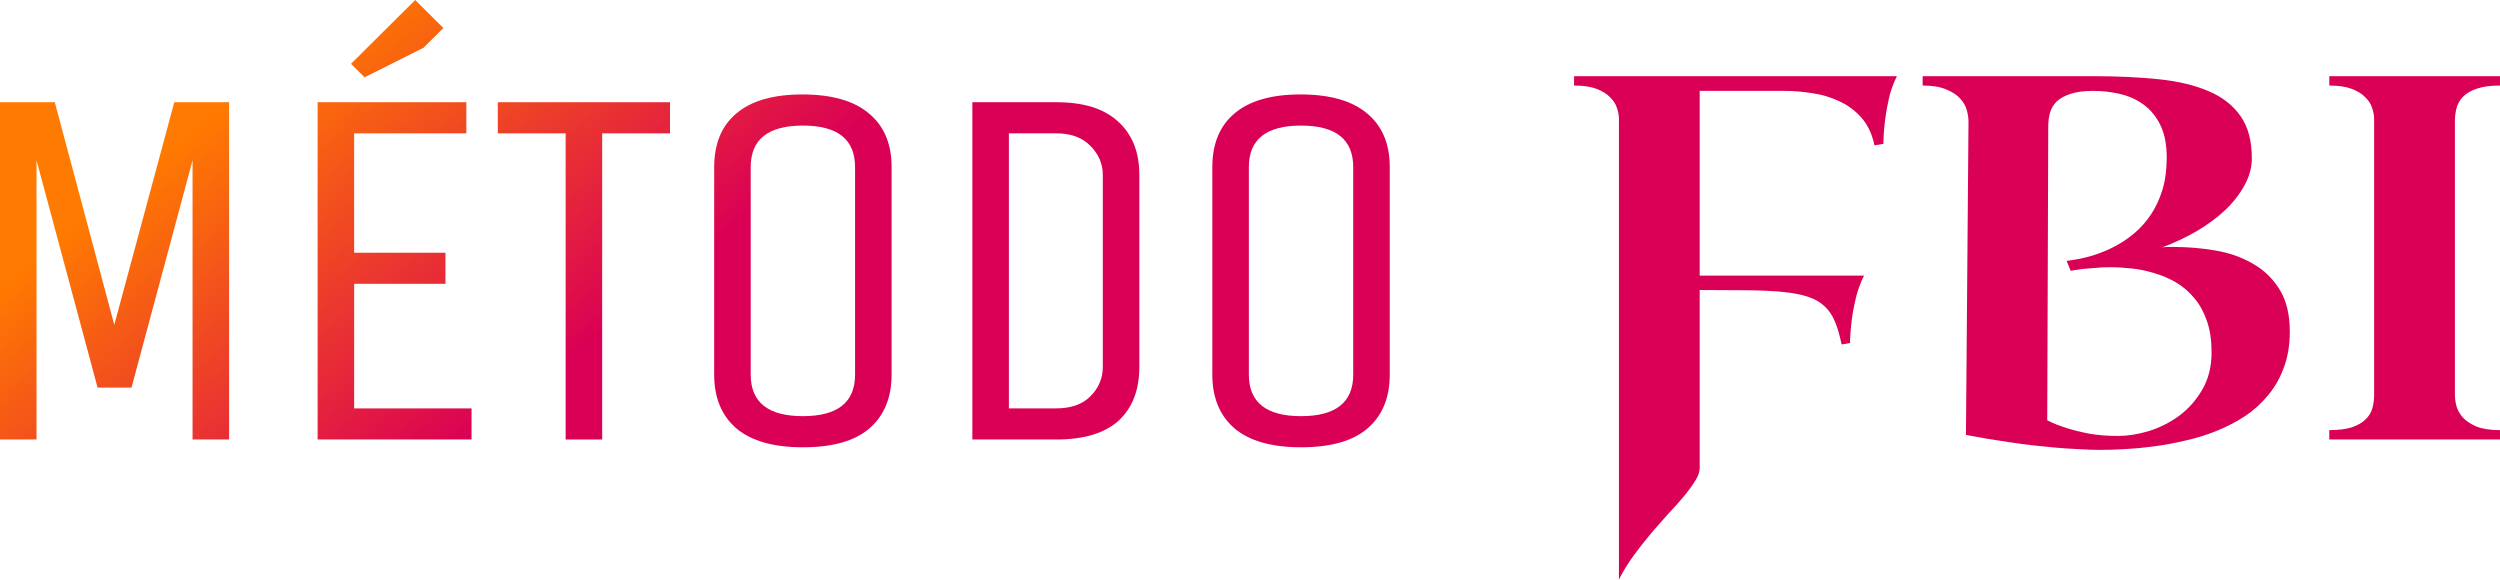
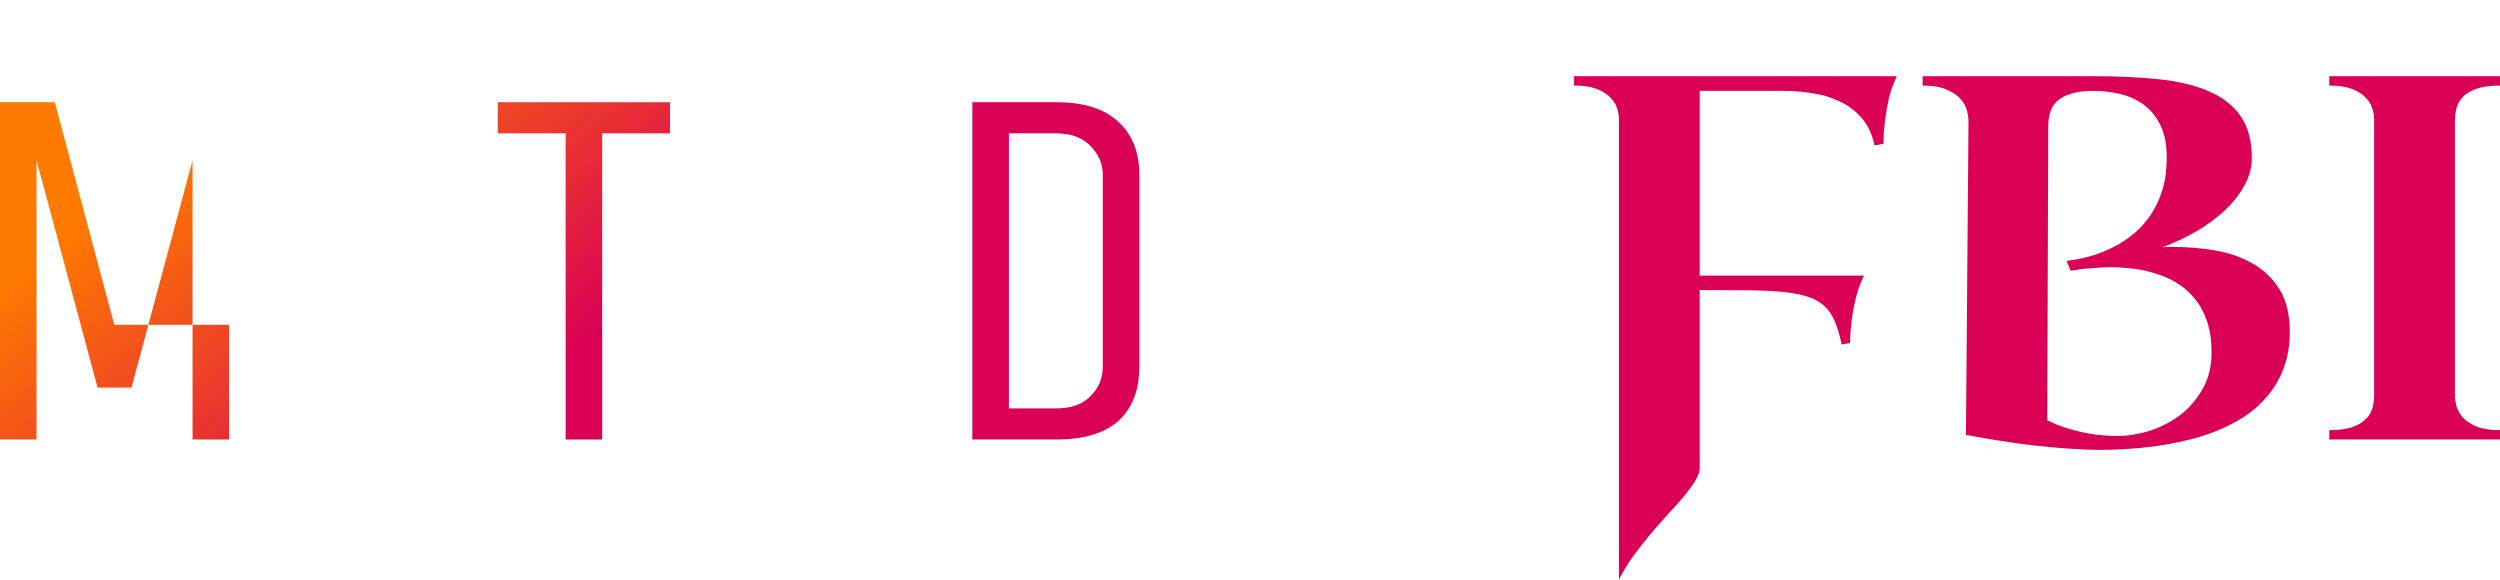
<svg xmlns="http://www.w3.org/2000/svg" width="358" height="83" viewBox="0 0 358 83" fill="none">
  <path d="M225.408 10.908H271.637C271.15 11.876 270.773 12.916 270.506 14.028C270.262 15.117 270.08 16.133 269.958 17.076C269.837 18.02 269.764 18.818 269.739 19.471C269.715 20.124 269.703 20.499 269.703 20.596L268.426 20.813C268.085 19.193 267.465 17.874 266.565 16.858C265.665 15.843 264.607 15.056 263.391 14.5C262.174 13.92 260.873 13.533 259.487 13.339C258.1 13.121 256.75 13.013 255.437 13.013H243.396V39.462H266.93C266.419 40.478 266.03 41.542 265.762 42.655C265.495 43.767 265.3 44.807 265.179 45.775C265.033 46.912 264.947 48.025 264.923 49.113L263.719 49.331C263.452 48.025 263.135 46.936 262.77 46.065C262.406 45.17 261.907 44.433 261.274 43.852C260.666 43.272 259.888 42.824 258.939 42.51C258.015 42.195 256.847 41.965 255.437 41.82C254.026 41.675 252.335 41.59 250.365 41.566C248.395 41.542 246.072 41.53 243.396 41.53V67.036C243.396 67.568 243.189 68.161 242.776 68.814C242.362 69.491 241.827 70.229 241.17 71.027C240.514 71.825 239.76 72.672 238.908 73.567C238.081 74.486 237.242 75.441 236.391 76.433C235.539 77.449 234.712 78.501 233.91 79.59C233.107 80.702 232.414 81.839 231.83 83V17.004C231.83 16.52 231.733 16 231.538 15.444C231.368 14.887 231.039 14.379 230.553 13.92C230.091 13.436 229.446 13.037 228.619 12.722C227.792 12.408 226.722 12.251 225.408 12.251V10.908Z" fill="url(#paint0_linear_274_18)" />
  <path d="M322.462 22.664C322.462 23.994 322.11 25.288 321.404 26.546C320.723 27.803 319.799 28.989 318.631 30.101C317.464 31.19 316.101 32.194 314.545 33.113C312.988 34.008 311.346 34.782 309.619 35.435C309.887 35.386 310.154 35.362 310.422 35.362C310.714 35.362 310.993 35.362 311.261 35.362C313.28 35.362 315.274 35.532 317.245 35.87C319.239 36.209 321.027 36.838 322.608 37.757C324.189 38.652 325.466 39.885 326.439 41.458C327.412 43.03 327.899 45.037 327.899 47.48C327.899 49.391 327.619 51.096 327.06 52.596C326.524 54.096 325.77 55.426 324.797 56.587C323.849 57.748 322.742 58.752 321.477 59.598C320.212 60.421 318.862 61.122 317.427 61.703C315.992 62.283 314.508 62.743 312.976 63.081C311.443 63.444 309.947 63.722 308.488 63.916C307.028 64.109 305.63 64.242 304.292 64.315C302.978 64.388 301.811 64.424 300.789 64.424C299.768 64.424 298.71 64.388 297.615 64.315C296.52 64.267 295.426 64.194 294.331 64.097C293.237 64.001 292.154 63.892 291.084 63.771C290.038 63.65 289.041 63.517 288.092 63.372C285.854 63.057 283.665 62.694 281.524 62.283L281.889 17.403C281.889 16.895 281.804 16.338 281.634 15.734C281.464 15.129 281.135 14.573 280.649 14.065C280.187 13.557 279.53 13.134 278.679 12.795C277.827 12.432 276.708 12.251 275.322 12.251V10.908H299.731C303.185 10.908 306.311 11.053 309.108 11.344C311.905 11.634 314.289 12.202 316.26 13.049C318.254 13.896 319.787 15.093 320.857 16.641C321.927 18.165 322.462 20.172 322.462 22.664ZM310.276 22.591C310.276 20.704 309.972 19.144 309.364 17.911C308.755 16.677 307.953 15.697 306.955 14.972C305.958 14.246 304.827 13.738 303.562 13.448C302.297 13.158 301.02 13.013 299.731 13.013C298.418 13.013 297.335 13.158 296.484 13.448C295.657 13.714 295 14.077 294.514 14.537C294.051 14.996 293.735 15.528 293.565 16.133C293.395 16.738 293.31 17.378 293.31 18.056L293.164 60.179C293.991 60.614 294.927 60.989 295.973 61.304C296.873 61.594 297.943 61.86 299.184 62.102C300.424 62.319 301.811 62.428 303.343 62.428C304.681 62.428 306.128 62.199 307.685 61.739C309.242 61.255 310.689 60.529 312.027 59.562C313.365 58.57 314.472 57.325 315.347 55.825C316.247 54.301 316.697 52.511 316.697 50.455C316.697 48.738 316.478 47.251 316.041 45.993C315.603 44.711 315.007 43.622 314.253 42.727C313.499 41.808 312.635 41.058 311.662 40.478C310.689 39.897 309.655 39.45 308.561 39.136C307.491 38.797 306.396 38.567 305.277 38.446C304.183 38.325 303.137 38.265 302.139 38.265C301.361 38.265 300.631 38.301 299.95 38.373C299.269 38.422 298.673 38.47 298.162 38.519C297.554 38.615 297.007 38.7 296.52 38.773L295.937 37.358C298.612 37.043 300.996 36.306 303.088 35.145C303.988 34.661 304.864 34.056 305.715 33.33C306.566 32.605 307.333 31.734 308.014 30.718C308.695 29.702 309.242 28.529 309.655 27.199C310.069 25.844 310.276 24.308 310.276 22.591Z" fill="url(#paint1_linear_274_18)" />
  <path d="M358 62.936H333.554V61.594C334.868 61.594 335.938 61.461 336.765 61.195C337.616 60.904 338.273 60.529 338.735 60.07C339.222 59.61 339.55 59.078 339.72 58.474C339.891 57.869 339.976 57.228 339.976 56.551V17.004C339.976 16.52 339.878 16 339.684 15.444C339.514 14.887 339.185 14.379 338.699 13.92C338.237 13.436 337.592 13.037 336.765 12.722C335.938 12.408 334.868 12.251 333.554 12.251V10.908H358V12.251C356.662 12.251 355.568 12.396 354.716 12.686C353.889 12.952 353.232 13.327 352.746 13.811C352.284 14.27 351.968 14.803 351.797 15.407C351.627 16.012 351.542 16.653 351.542 17.33V56.551C351.542 57.034 351.615 57.566 351.761 58.147C351.931 58.728 352.235 59.272 352.673 59.78C353.135 60.288 353.792 60.723 354.643 61.086C355.495 61.425 356.614 61.594 358 61.594V62.936Z" fill="url(#paint2_linear_274_18)" />
-   <path d="M5.231 62.936H0V14.638H7.846L16.365 46.515L24.958 14.638H32.804V62.936H27.573V22.96L18.831 55.506H13.973L5.231 22.96V62.936Z" fill="url(#paint3_linear_274_18)" />
-   <path d="M67.526 62.936H45.483V14.638H66.779V19.096H50.713V36.187H63.79V40.645H50.713V58.478H67.526V62.936ZM63.491 4.012L60.651 6.836L52.208 11.071L50.265 9.139L59.456 0L63.491 4.012Z" fill="url(#paint4_linear_274_18)" />
+   <path d="M5.231 62.936H0V14.638H7.846L16.365 46.515H32.804V62.936H27.573V22.96L18.831 55.506H13.973L5.231 22.96V62.936Z" fill="url(#paint3_linear_274_18)" />
  <path d="M95.945 14.638V19.096H86.231V62.936H81V19.096H71.286V14.638H95.945Z" fill="url(#paint5_linear_274_18)" />
-   <path d="M127.676 23.926V53.648C127.676 56.967 126.605 59.543 124.463 61.376C122.371 63.159 119.208 64.051 114.973 64.051C110.789 64.051 107.625 63.159 105.483 61.376C103.341 59.543 102.27 56.967 102.27 53.648V23.926C102.27 20.607 103.316 18.056 105.408 16.273C107.551 14.44 110.714 13.524 114.898 13.524C119.133 13.524 122.321 14.44 124.463 16.273C126.605 18.056 127.676 20.607 127.676 23.926ZM122.446 53.648V23.926C122.446 19.963 119.955 17.982 114.973 17.982C109.992 17.982 107.501 19.963 107.501 23.926V53.648C107.501 57.611 109.992 59.593 114.973 59.593C119.955 59.593 122.446 57.611 122.446 53.648Z" fill="url(#paint6_linear_274_18)" />
  <path d="M151.272 62.936H139.241V14.638H151.272C155.157 14.638 158.096 15.555 160.089 17.387C162.131 19.22 163.153 21.771 163.153 25.041V52.534C163.153 55.852 162.156 58.428 160.164 60.261C158.171 62.045 155.207 62.936 151.272 62.936ZM157.922 52.534V25.041C157.922 23.456 157.324 22.069 156.129 20.88C154.983 19.691 153.364 19.096 151.272 19.096H144.472V58.478H151.272C153.364 58.478 154.983 57.908 156.129 56.769C157.324 55.58 157.922 54.168 157.922 52.534Z" fill="url(#paint7_linear_274_18)" />
-   <path d="M199.012 23.926V53.648C199.012 56.967 197.941 59.543 195.798 61.376C193.706 63.159 190.543 64.051 186.308 64.051C182.124 64.051 178.961 63.159 176.819 61.376C174.676 59.543 173.605 56.967 173.605 53.648V23.926C173.605 20.607 174.652 18.056 176.744 16.273C178.886 14.44 182.049 13.524 186.234 13.524C190.468 13.524 193.656 14.44 195.798 16.273C197.941 18.056 199.012 20.607 199.012 23.926ZM193.781 53.648V23.926C193.781 19.963 191.29 17.982 186.308 17.982C181.327 17.982 178.836 19.963 178.836 23.926V53.648C178.836 57.611 181.327 59.593 186.308 59.593C191.29 59.593 193.781 57.611 193.781 53.648Z" fill="url(#paint8_linear_274_18)" />
  <defs>
    <linearGradient id="paint0_linear_274_18" x1="66.991" y1="-13.303" x2="127.028" y2="60.842" gradientUnits="userSpaceOnUse">
      <stop stop-color="#FF7A00" />
      <stop offset="0.625" stop-color="#DA0055" />
    </linearGradient>
    <linearGradient id="paint1_linear_274_18" x1="66.991" y1="-13.303" x2="127.028" y2="60.842" gradientUnits="userSpaceOnUse">
      <stop stop-color="#FF7A00" />
      <stop offset="0.625" stop-color="#DA0055" />
    </linearGradient>
    <linearGradient id="paint2_linear_274_18" x1="66.991" y1="-13.303" x2="127.028" y2="60.842" gradientUnits="userSpaceOnUse">
      <stop stop-color="#FF7A00" />
      <stop offset="0.625" stop-color="#DA0055" />
    </linearGradient>
    <linearGradient id="paint3_linear_274_18" x1="66.991" y1="-13.303" x2="127.028" y2="60.842" gradientUnits="userSpaceOnUse">
      <stop stop-color="#FF7A00" />
      <stop offset="0.625" stop-color="#DA0055" />
    </linearGradient>
    <linearGradient id="paint4_linear_274_18" x1="66.991" y1="-13.303" x2="127.028" y2="60.842" gradientUnits="userSpaceOnUse">
      <stop stop-color="#FF7A00" />
      <stop offset="0.625" stop-color="#DA0055" />
    </linearGradient>
    <linearGradient id="paint5_linear_274_18" x1="66.991" y1="-13.303" x2="127.028" y2="60.842" gradientUnits="userSpaceOnUse">
      <stop stop-color="#FF7A00" />
      <stop offset="0.625" stop-color="#DA0055" />
    </linearGradient>
    <linearGradient id="paint6_linear_274_18" x1="66.991" y1="-13.303" x2="127.028" y2="60.842" gradientUnits="userSpaceOnUse">
      <stop stop-color="#FF7A00" />
      <stop offset="0.625" stop-color="#DA0055" />
    </linearGradient>
    <linearGradient id="paint7_linear_274_18" x1="66.991" y1="-13.303" x2="127.028" y2="60.842" gradientUnits="userSpaceOnUse">
      <stop stop-color="#FF7A00" />
      <stop offset="0.625" stop-color="#DA0055" />
    </linearGradient>
    <linearGradient id="paint8_linear_274_18" x1="66.991" y1="-13.303" x2="127.028" y2="60.842" gradientUnits="userSpaceOnUse">
      <stop stop-color="#FF7A00" />
      <stop offset="0.625" stop-color="#DA0055" />
    </linearGradient>
  </defs>
</svg>